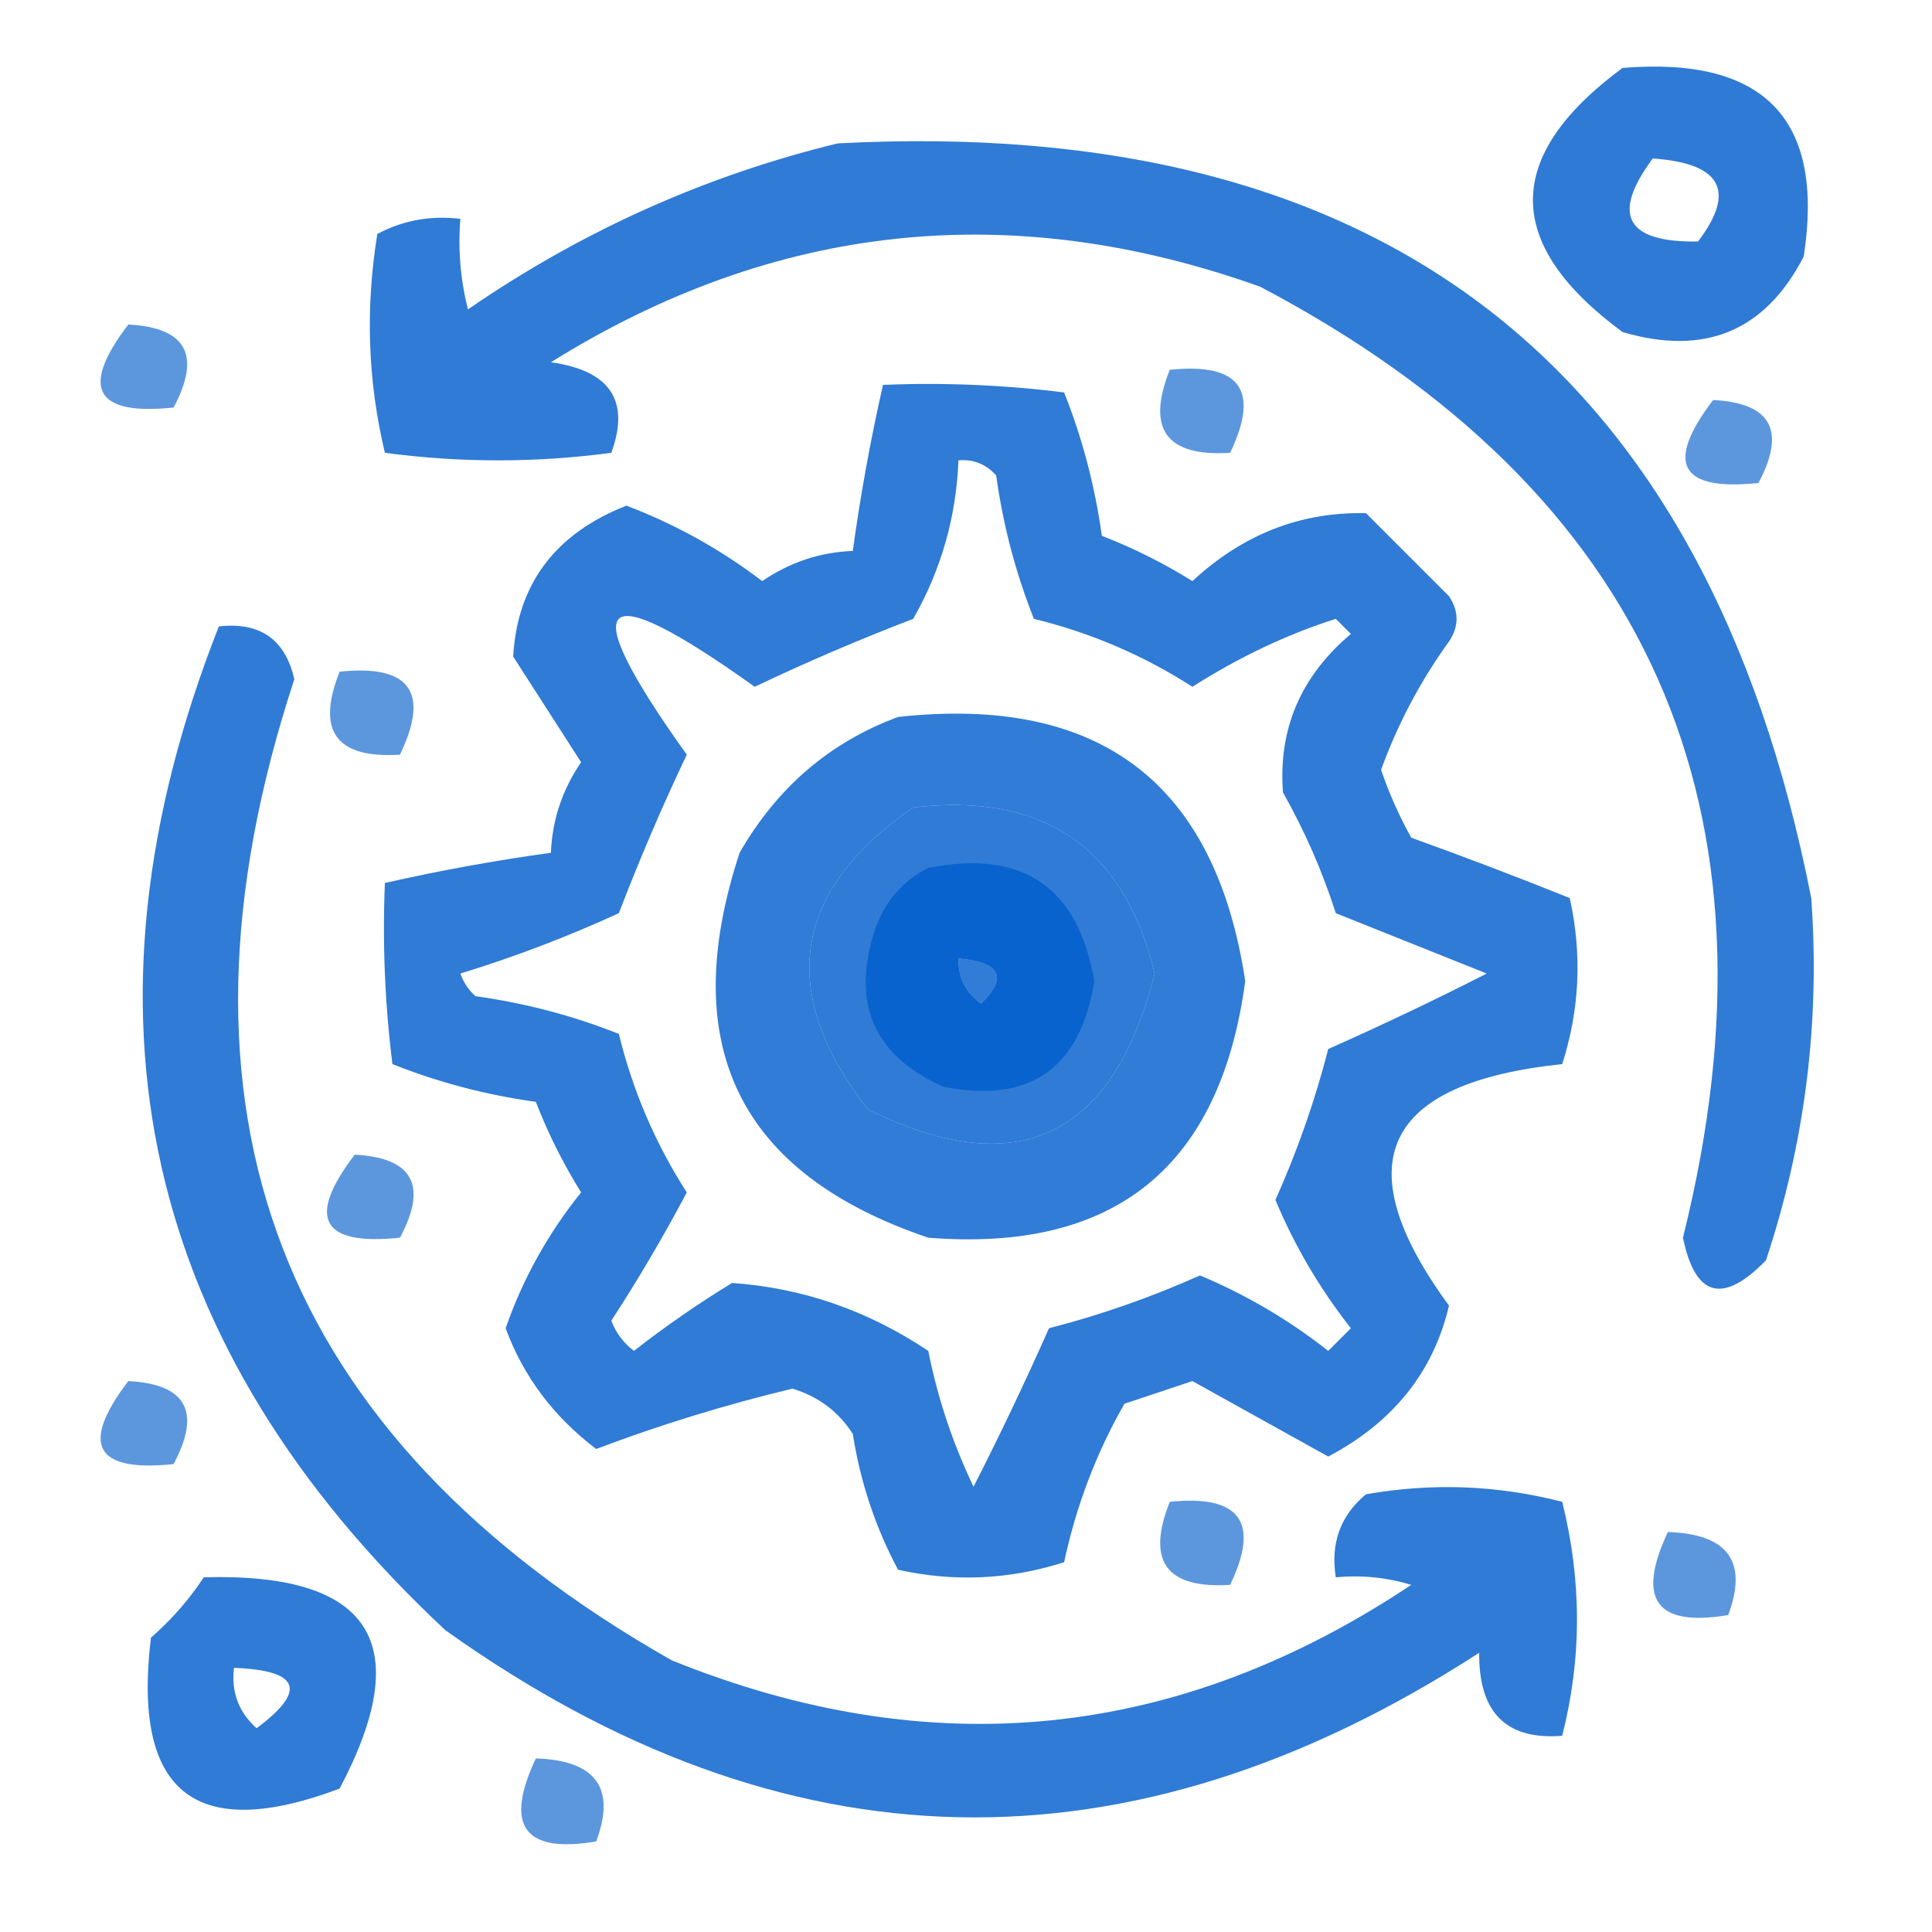
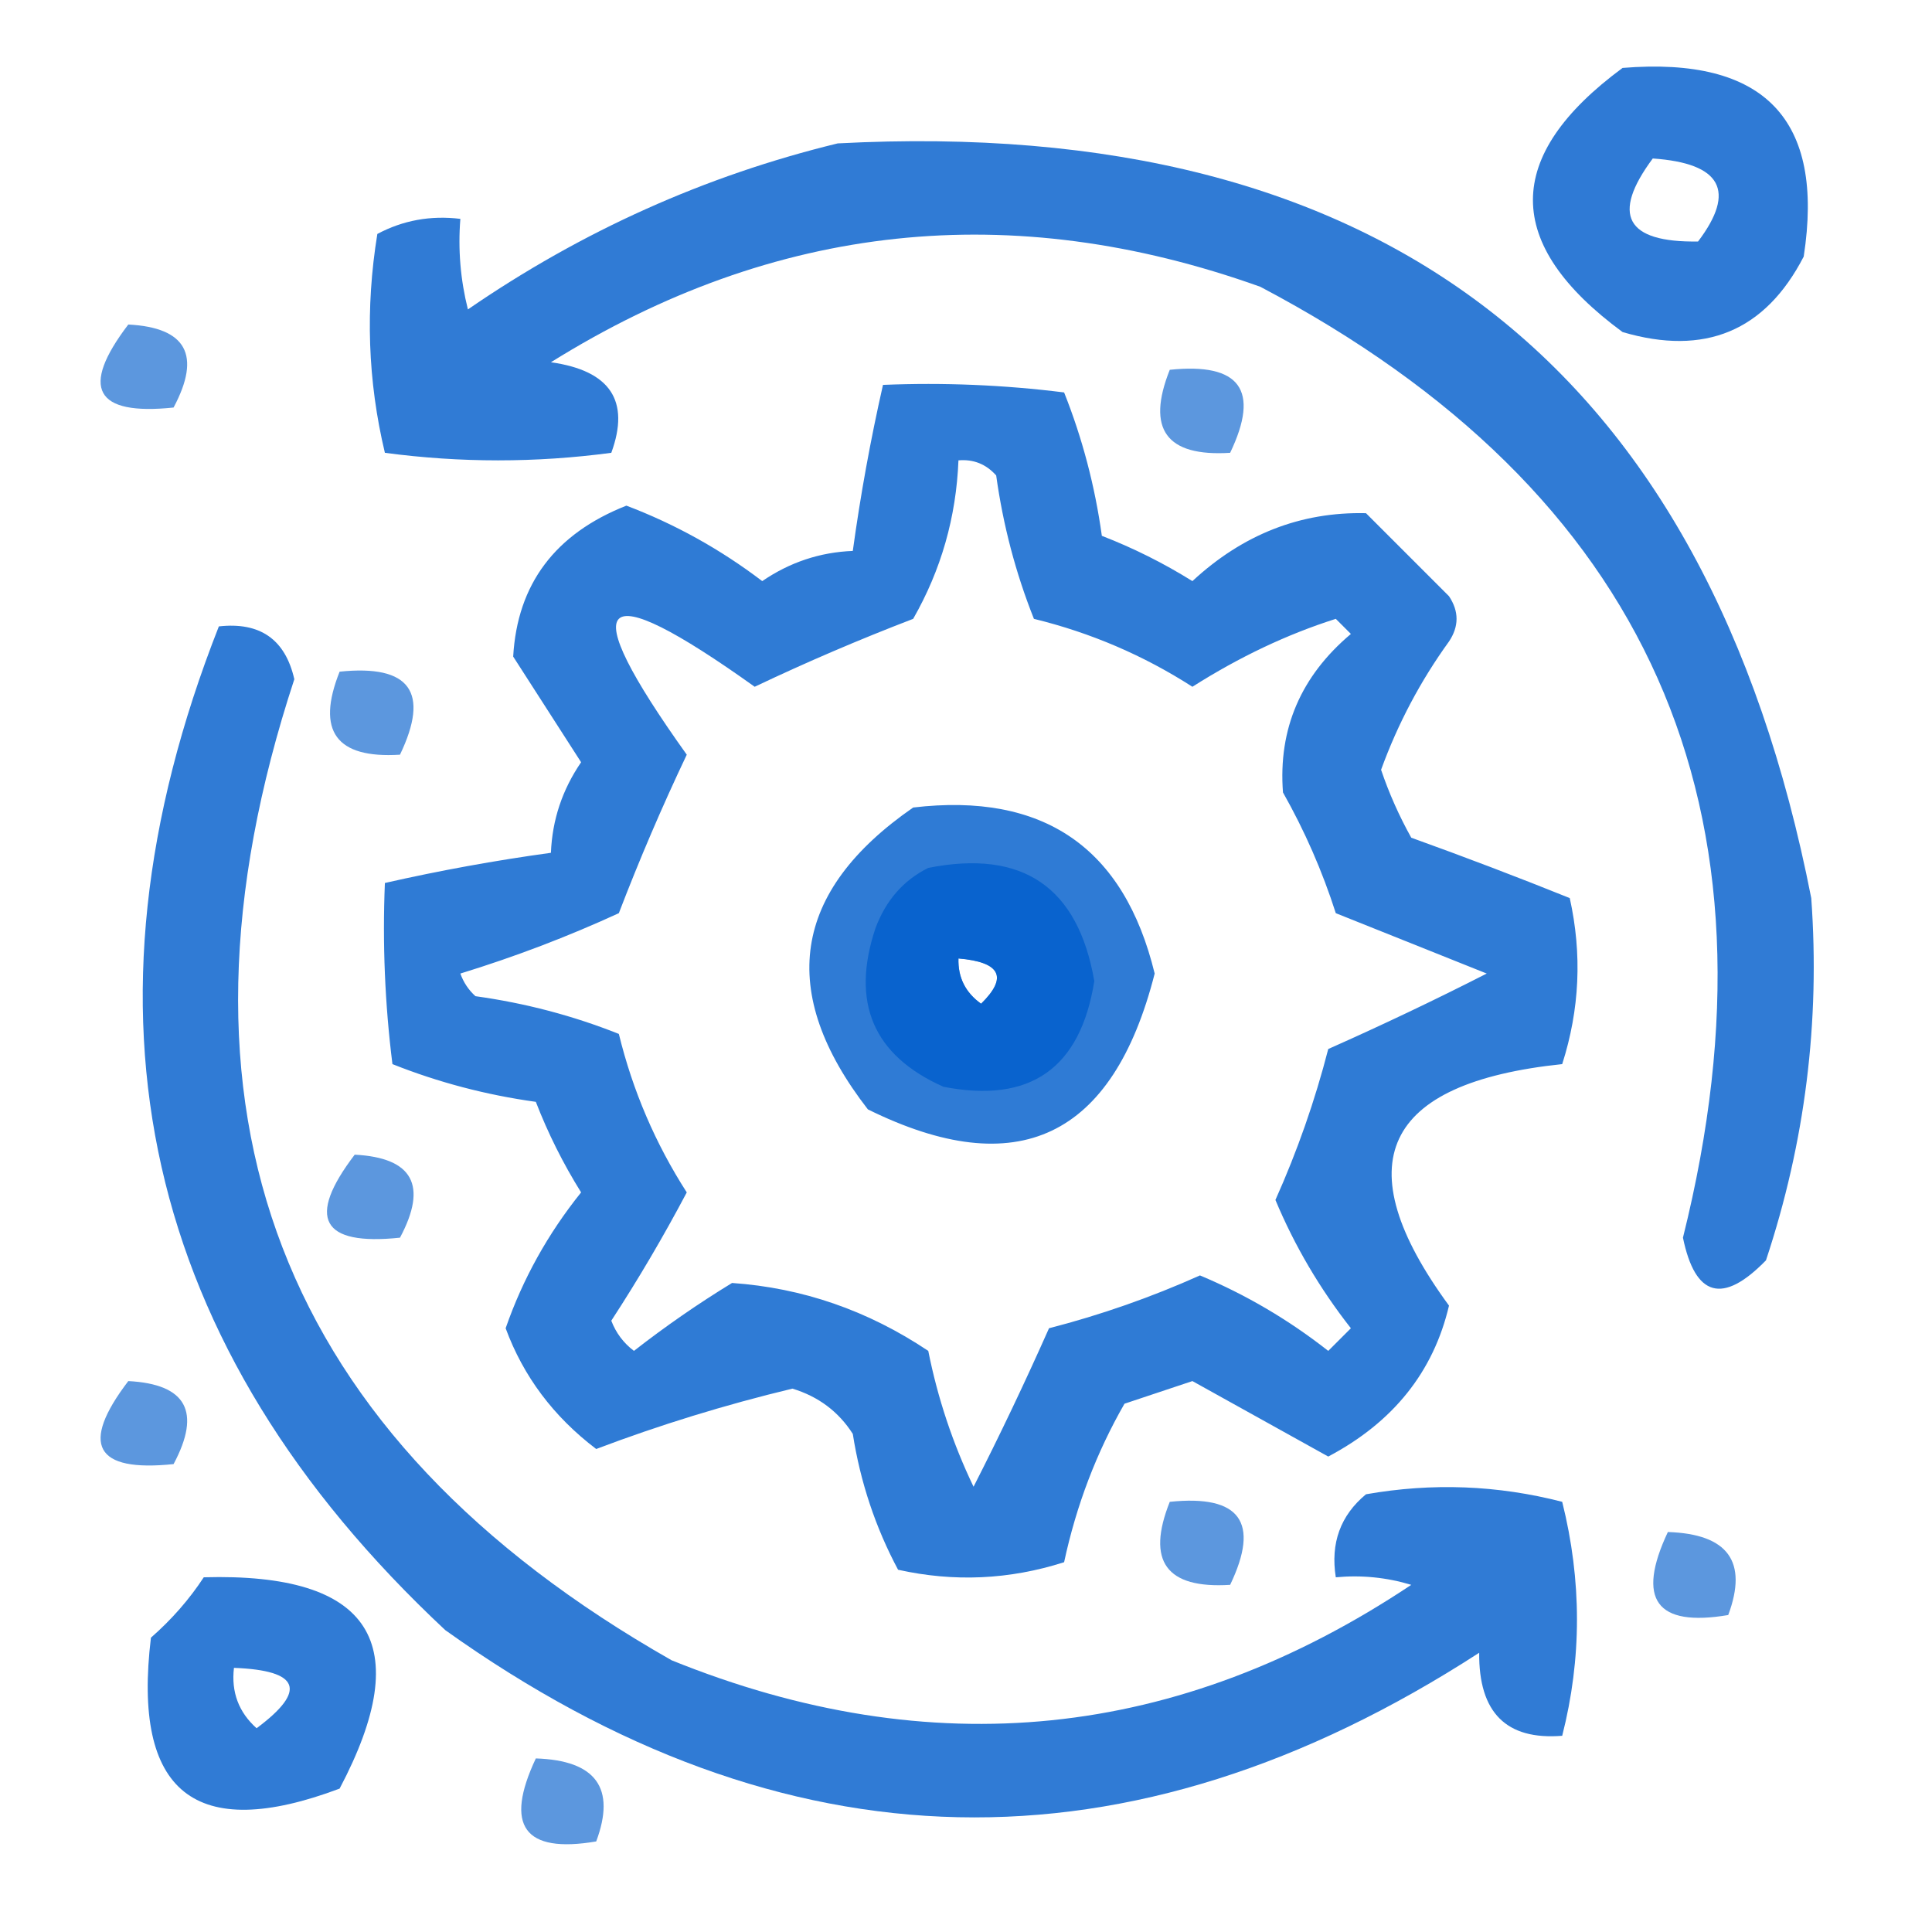
<svg xmlns="http://www.w3.org/2000/svg" version="1.1" width="128px" height="128px" style="shape-rendering:geometricPrecision; text-rendering:geometricPrecision; image-rendering:optimizeQuality; fill-rule:evenodd; clip-rule:evenodd">
  <g>
    <path style="opacity:0.814" fill="#005dcc" d="M 107.5,4.5 C 116.905,3.735 120.905,7.901 119.5,17C 116.948,21.939 112.948,23.605 107.5,22C 99.581,16.173 99.581,10.34 107.5,4.5 Z M 109.5,10.5 C 114.041,10.815 115.041,12.649 112.5,16C 107.722,16.073 106.722,14.24 109.5,10.5 Z" />
  </g>
  <g>
    <path style="opacity:0.809" fill="#005dcc" d="M 55.5,9.5 C 91.58,7.6 113.08,24.267 120,59.5C 120.593,67.687 119.593,75.687 117,83.5C 114.144,86.435 112.311,85.935 111.5,82C 118.59,53.578 109.257,32.578 83.5,19C 66.987,13.093 51.32,14.76 36.5,24C 40.428,24.554 41.761,26.554 40.5,30C 35.5,30.667 30.5,30.667 25.5,30C 24.365,25.252 24.198,20.419 25,15.5C 26.7,14.594 28.533,14.261 30.5,14.5C 30.338,16.527 30.505,18.527 31,20.5C 38.555,15.303 46.721,11.636 55.5,9.5 Z" />
  </g>
  <g>
    <path style="opacity:0.638" fill="#005dcc" d="M 8.5,21.5 C 12.35,21.701 13.35,23.534 11.5,27C 6.289,27.546 5.289,25.713 8.5,21.5 Z" />
  </g>
  <g>
    <path style="opacity:0.638" fill="#005dcc" d="M 77.5,24.5 C 82.159,24.015 83.492,25.848 81.5,30C 77.266,30.267 75.933,28.434 77.5,24.5 Z" />
  </g>
  <g>
    <path style="opacity:0.815" fill="#005dcc" d="M 58.5,25.5 C 62.514,25.334 66.514,25.501 70.5,26C 71.709,29.037 72.543,32.204 73,35.5C 75.088,36.308 77.088,37.308 79,38.5C 82.343,35.4 86.176,33.9 90.5,34C 92.333,35.833 94.167,37.667 96,39.5C 96.667,40.5 96.667,41.5 96,42.5C 94.111,45.112 92.611,47.945 91.5,51C 92.029,52.559 92.696,54.059 93.5,55.5C 97.035,56.772 100.535,58.105 104,59.5C 104.825,63.211 104.659,66.878 103.5,70.5C 91.597,71.748 89.097,77.081 96,86.5C 94.969,90.893 92.302,94.226 88,96.5C 85,94.833 82,93.167 79,91.5C 77.5,92 76,92.5 74.5,93C 72.642,96.238 71.308,99.738 70.5,103.5C 66.878,104.659 63.211,104.825 59.5,104C 58.002,101.197 57.002,98.197 56.5,95C 55.556,93.523 54.223,92.523 52.5,92C 48.036,93.074 43.703,94.407 39.5,96C 36.675,93.857 34.675,91.19 33.5,88C 34.632,84.739 36.299,81.739 38.5,79C 37.308,77.088 36.308,75.088 35.5,73C 32.204,72.543 29.037,71.709 26,70.5C 25.501,66.514 25.334,62.514 25.5,58.5C 29.136,57.675 32.803,57.008 36.5,56.5C 36.586,54.323 37.253,52.323 38.5,50.5C 37,48.167 35.5,45.833 34,43.5C 34.274,38.698 36.774,35.365 41.5,33.5C 44.731,34.727 47.731,36.394 50.5,38.5C 52.323,37.253 54.323,36.586 56.5,36.5C 57.008,32.803 57.675,29.136 58.5,25.5 Z M 63.5,30.5 C 64.496,30.414 65.329,30.748 66,31.5C 66.457,34.796 67.291,37.963 68.5,41C 72.263,41.92 75.763,43.42 79,45.5C 82.114,43.522 85.281,42.022 88.5,41C 88.833,41.333 89.167,41.667 89.5,42C 86.182,44.795 84.682,48.295 85,52.5C 86.442,55.05 87.608,57.716 88.5,60.5C 91.833,61.833 95.167,63.167 98.5,64.5C 95.093,66.238 91.593,67.904 88,69.5C 87.115,72.935 85.949,76.268 84.5,79.5C 85.773,82.542 87.439,85.376 89.5,88C 89,88.5 88.5,89 88,89.5C 85.376,87.439 82.542,85.773 79.5,84.5C 76.268,85.949 72.935,87.115 69.5,88C 67.904,91.593 66.238,95.093 64.5,98.5C 63.126,95.637 62.126,92.637 61.5,89.5C 57.5,86.824 53.167,85.324 48.5,85C 46.246,86.377 44.08,87.877 42,89.5C 41.308,88.975 40.808,88.308 40.5,87.5C 42.293,84.749 43.959,81.916 45.5,79C 43.42,75.763 41.92,72.263 41,68.5C 37.963,67.291 34.796,66.457 31.5,66C 31.043,65.586 30.709,65.086 30.5,64.5C 34.106,63.392 37.606,62.059 41,60.5C 42.371,56.927 43.871,53.427 45.5,50C 38,39.5 39.5,38 50,45.5C 53.427,43.871 56.927,42.371 60.5,41C 62.352,37.761 63.352,34.261 63.5,30.5 Z M 60.5,53.5 C 69.136,52.482 74.47,56.149 76.5,64.5C 73.73,75.387 67.397,78.387 57.5,73.5C 51.471,65.726 52.471,59.059 60.5,53.5 Z M 63.5,63.5 C 66.293,63.74 66.793,64.74 65,66.5C 63.961,65.756 63.461,64.756 63.5,63.5 Z" />
  </g>
  <g>
-     <path style="opacity:0.638" fill="#005dcc" d="M 113.5,26.5 C 117.35,26.701 118.35,28.534 116.5,32C 111.289,32.546 110.289,30.713 113.5,26.5 Z" />
-   </g>
+     </g>
  <g>
    <path style="opacity:0.81" fill="#005dcc" d="M 14.5,41.5 C 17.233,41.196 18.899,42.363 19.5,45C 10.12,73.533 18.453,95.199 44.5,110C 61.722,116.962 78.056,115.296 93.5,105C 91.866,104.506 90.199,104.34 88.5,104.5C 88.141,102.234 88.808,100.401 90.5,99C 94.89,98.228 99.223,98.394 103.5,99.5C 104.804,104.719 104.804,109.886 103.5,115C 99.797,115.299 97.964,113.466 98,109.5C 74.79,124.527 51.956,124.027 29.5,108C 9.434,89.236 4.434,67.069 14.5,41.5 Z" />
  </g>
  <g>
    <path style="opacity:0.638" fill="#005dcc" d="M 22.5,44.5 C 27.159,44.015 28.492,45.848 26.5,50C 22.266,50.267 20.933,48.434 22.5,44.5 Z" />
  </g>
  <g>
-     <path style="opacity:0.806" fill="#005dcc" d="M 59.5,47.5 C 72.855,46.036 80.522,51.869 82.5,65C 80.849,77.321 73.849,82.987 61.5,82C 48.968,77.769 44.802,69.269 49,56.5C 51.489,52.167 54.989,49.167 59.5,47.5 Z M 60.5,53.5 C 52.471,59.059 51.471,65.726 57.5,73.5C 67.397,78.387 73.73,75.387 76.5,64.5C 74.47,56.149 69.136,52.482 60.5,53.5 Z M 63.5,63.5 C 63.461,64.756 63.961,65.756 65,66.5C 66.793,64.74 66.293,63.74 63.5,63.5 Z" />
-   </g>
+     </g>
  <g>
    <path style="opacity:0.804" fill="#005dcc" d="M 61.5,57.5 C 67.755,56.261 71.422,58.761 72.5,65C 71.581,70.792 68.248,73.126 62.5,72C 57.857,69.928 56.357,66.428 58,61.5C 58.69,59.65 59.856,58.316 61.5,57.5 Z M 63.5,63.5 C 63.461,64.756 63.961,65.756 65,66.5C 66.793,64.74 66.293,63.74 63.5,63.5 Z" />
  </g>
  <g>
    <path style="opacity:0.638" fill="#005dcc" d="M 23.5,76.5 C 27.35,76.701 28.35,78.534 26.5,82C 21.289,82.546 20.289,80.713 23.5,76.5 Z" />
  </g>
  <g>
    <path style="opacity:0.638" fill="#005dcc" d="M 8.5,91.5 C 12.35,91.701 13.35,93.534 11.5,97C 6.289,97.546 5.289,95.713 8.5,91.5 Z" />
  </g>
  <g>
    <path style="opacity:0.638" fill="#005dcc" d="M 77.5,99.5 C 82.159,99.015 83.492,100.848 81.5,105C 77.266,105.267 75.933,103.434 77.5,99.5 Z" />
  </g>
  <g>
    <path style="opacity:0.638" fill="#005dcc" d="M 110.5,101.5 C 114.485,101.629 115.818,103.463 114.5,107C 109.728,107.81 108.395,105.977 110.5,101.5 Z" />
  </g>
  <g>
    <path style="opacity:0.81" fill="#005dcc" d="M 13.5,104.5 C 24.598,104.186 27.598,108.853 22.5,118.5C 12.925,122.1 8.759,118.766 10,108.5C 11.376,107.295 12.542,105.962 13.5,104.5 Z M 15.5,110.5 C 19.864,110.665 20.364,111.998 17,114.5C 15.812,113.437 15.312,112.103 15.5,110.5 Z" />
  </g>
  <g>
    <path style="opacity:0.638" fill="#005dcc" d="M 35.5,116.5 C 39.485,116.629 40.818,118.463 39.5,122C 34.728,122.81 33.395,120.977 35.5,116.5 Z" />
  </g>
</svg>